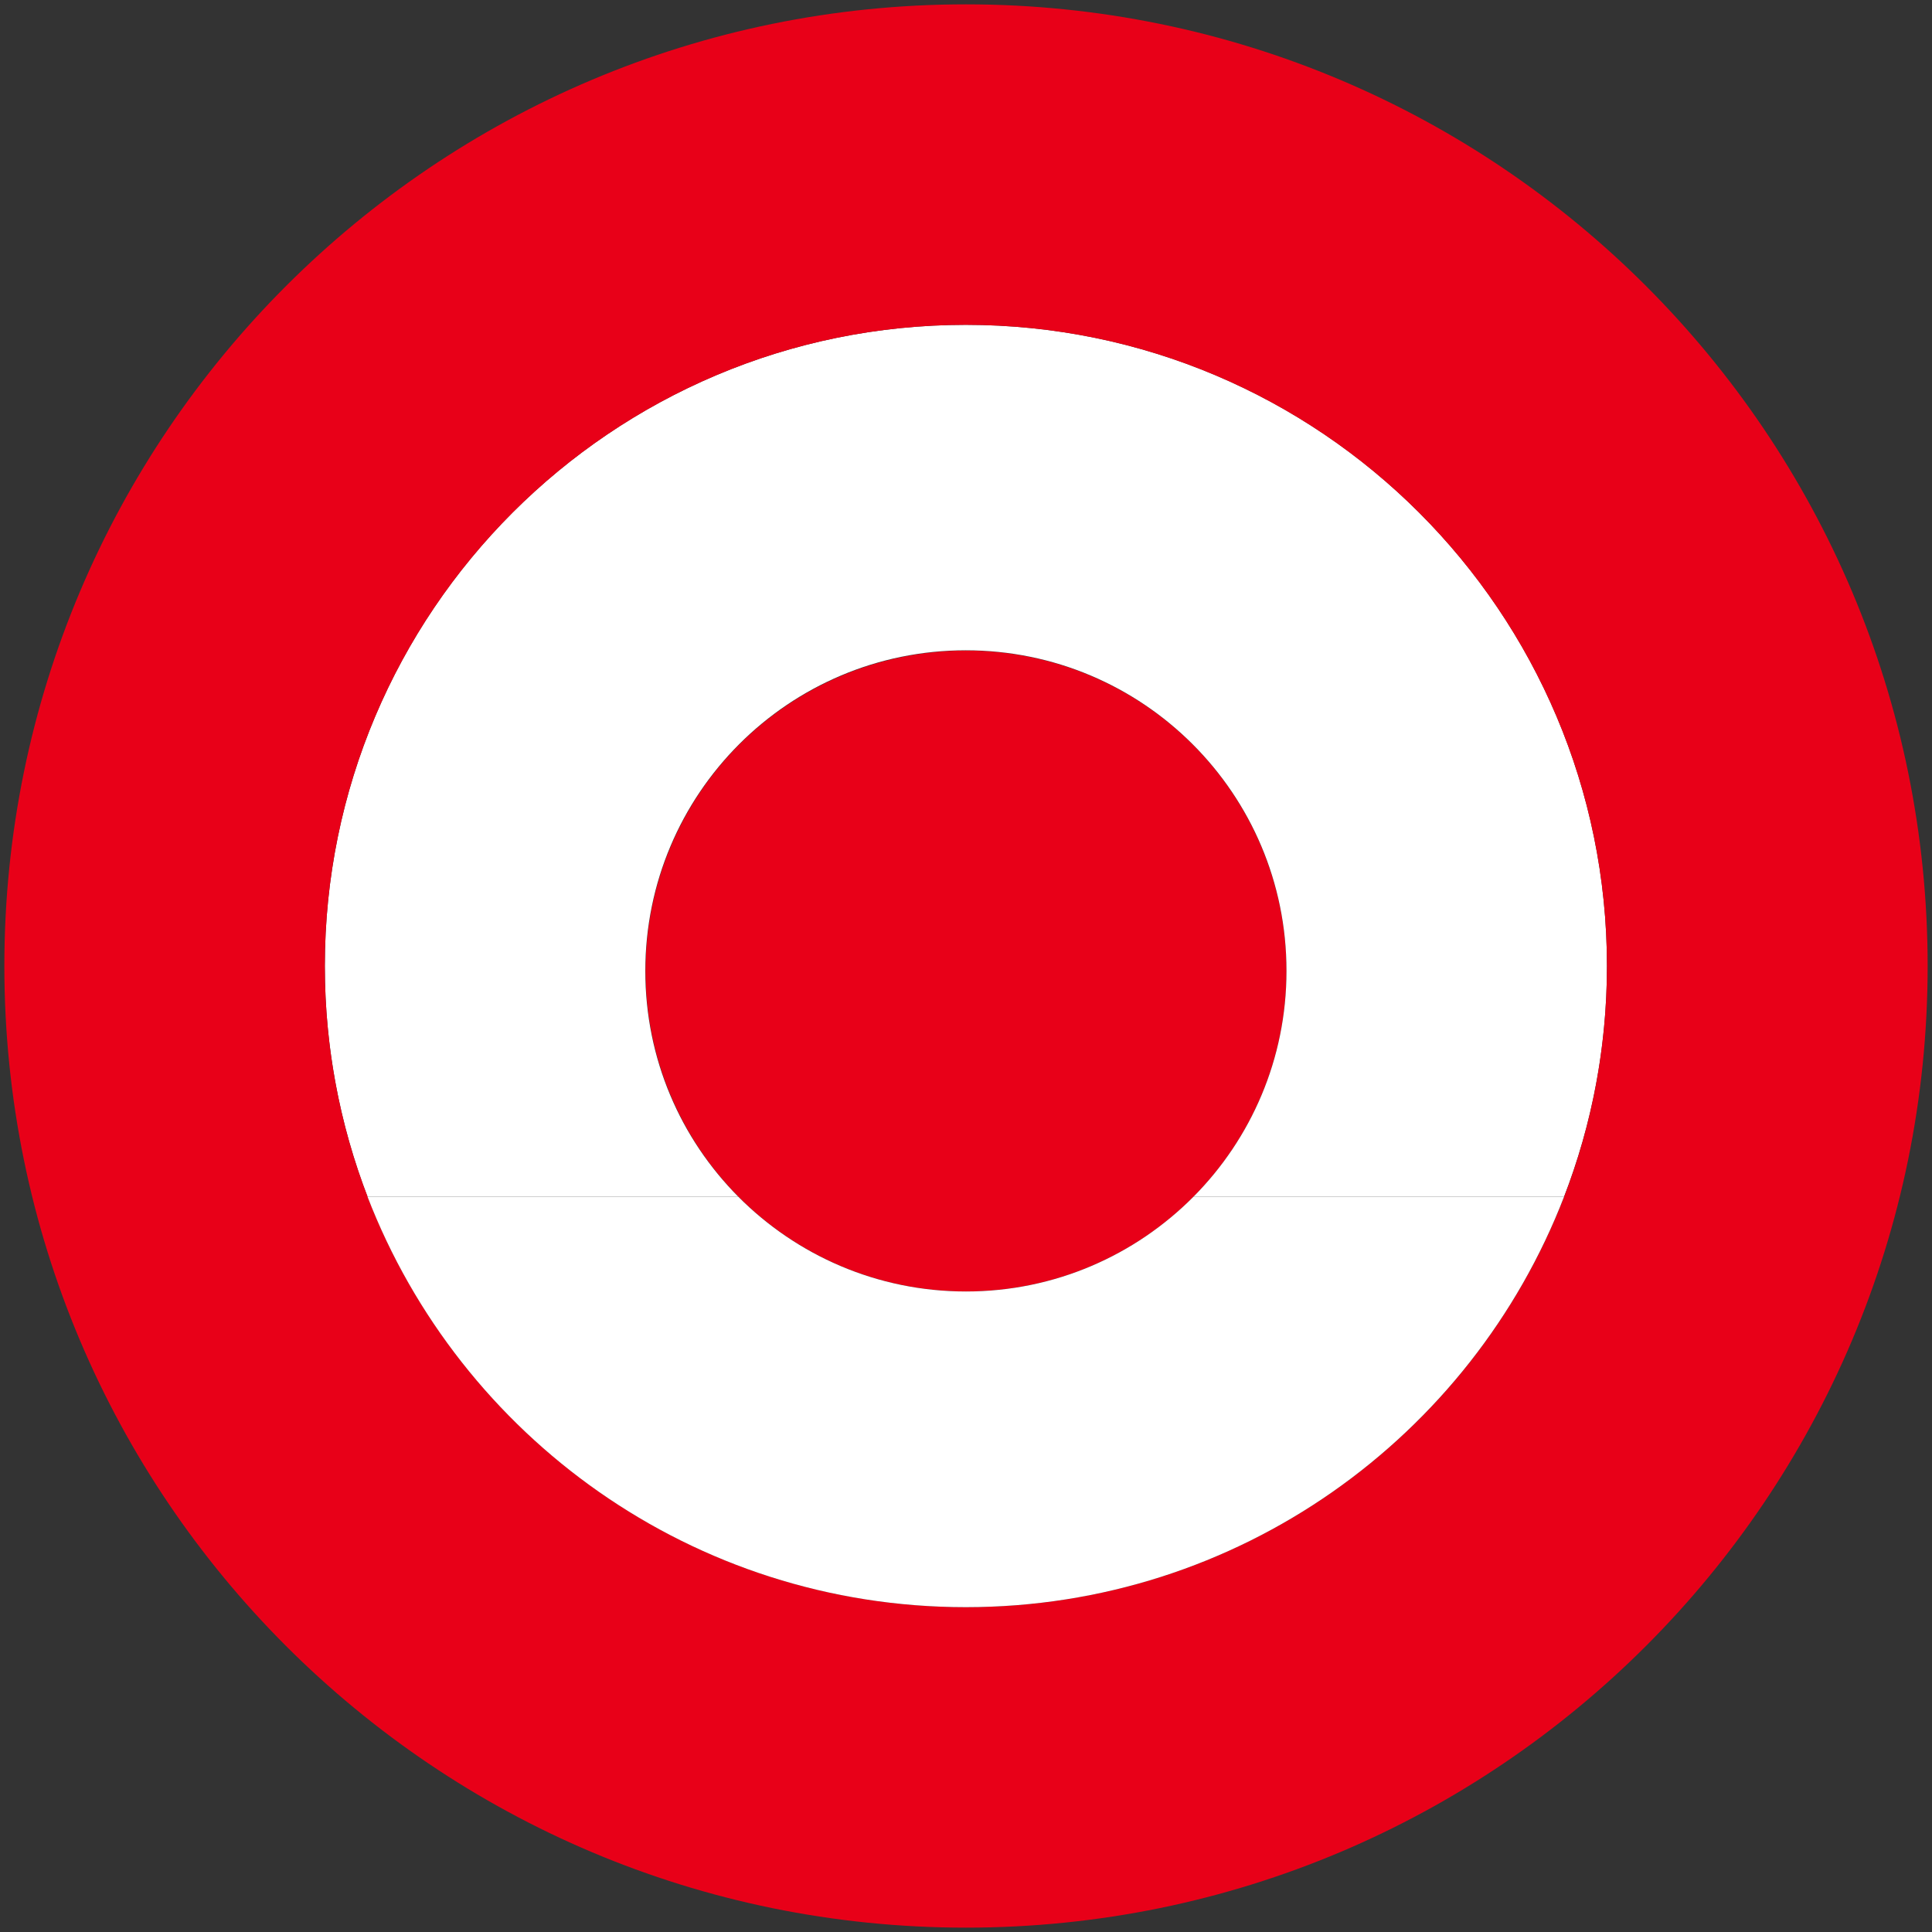
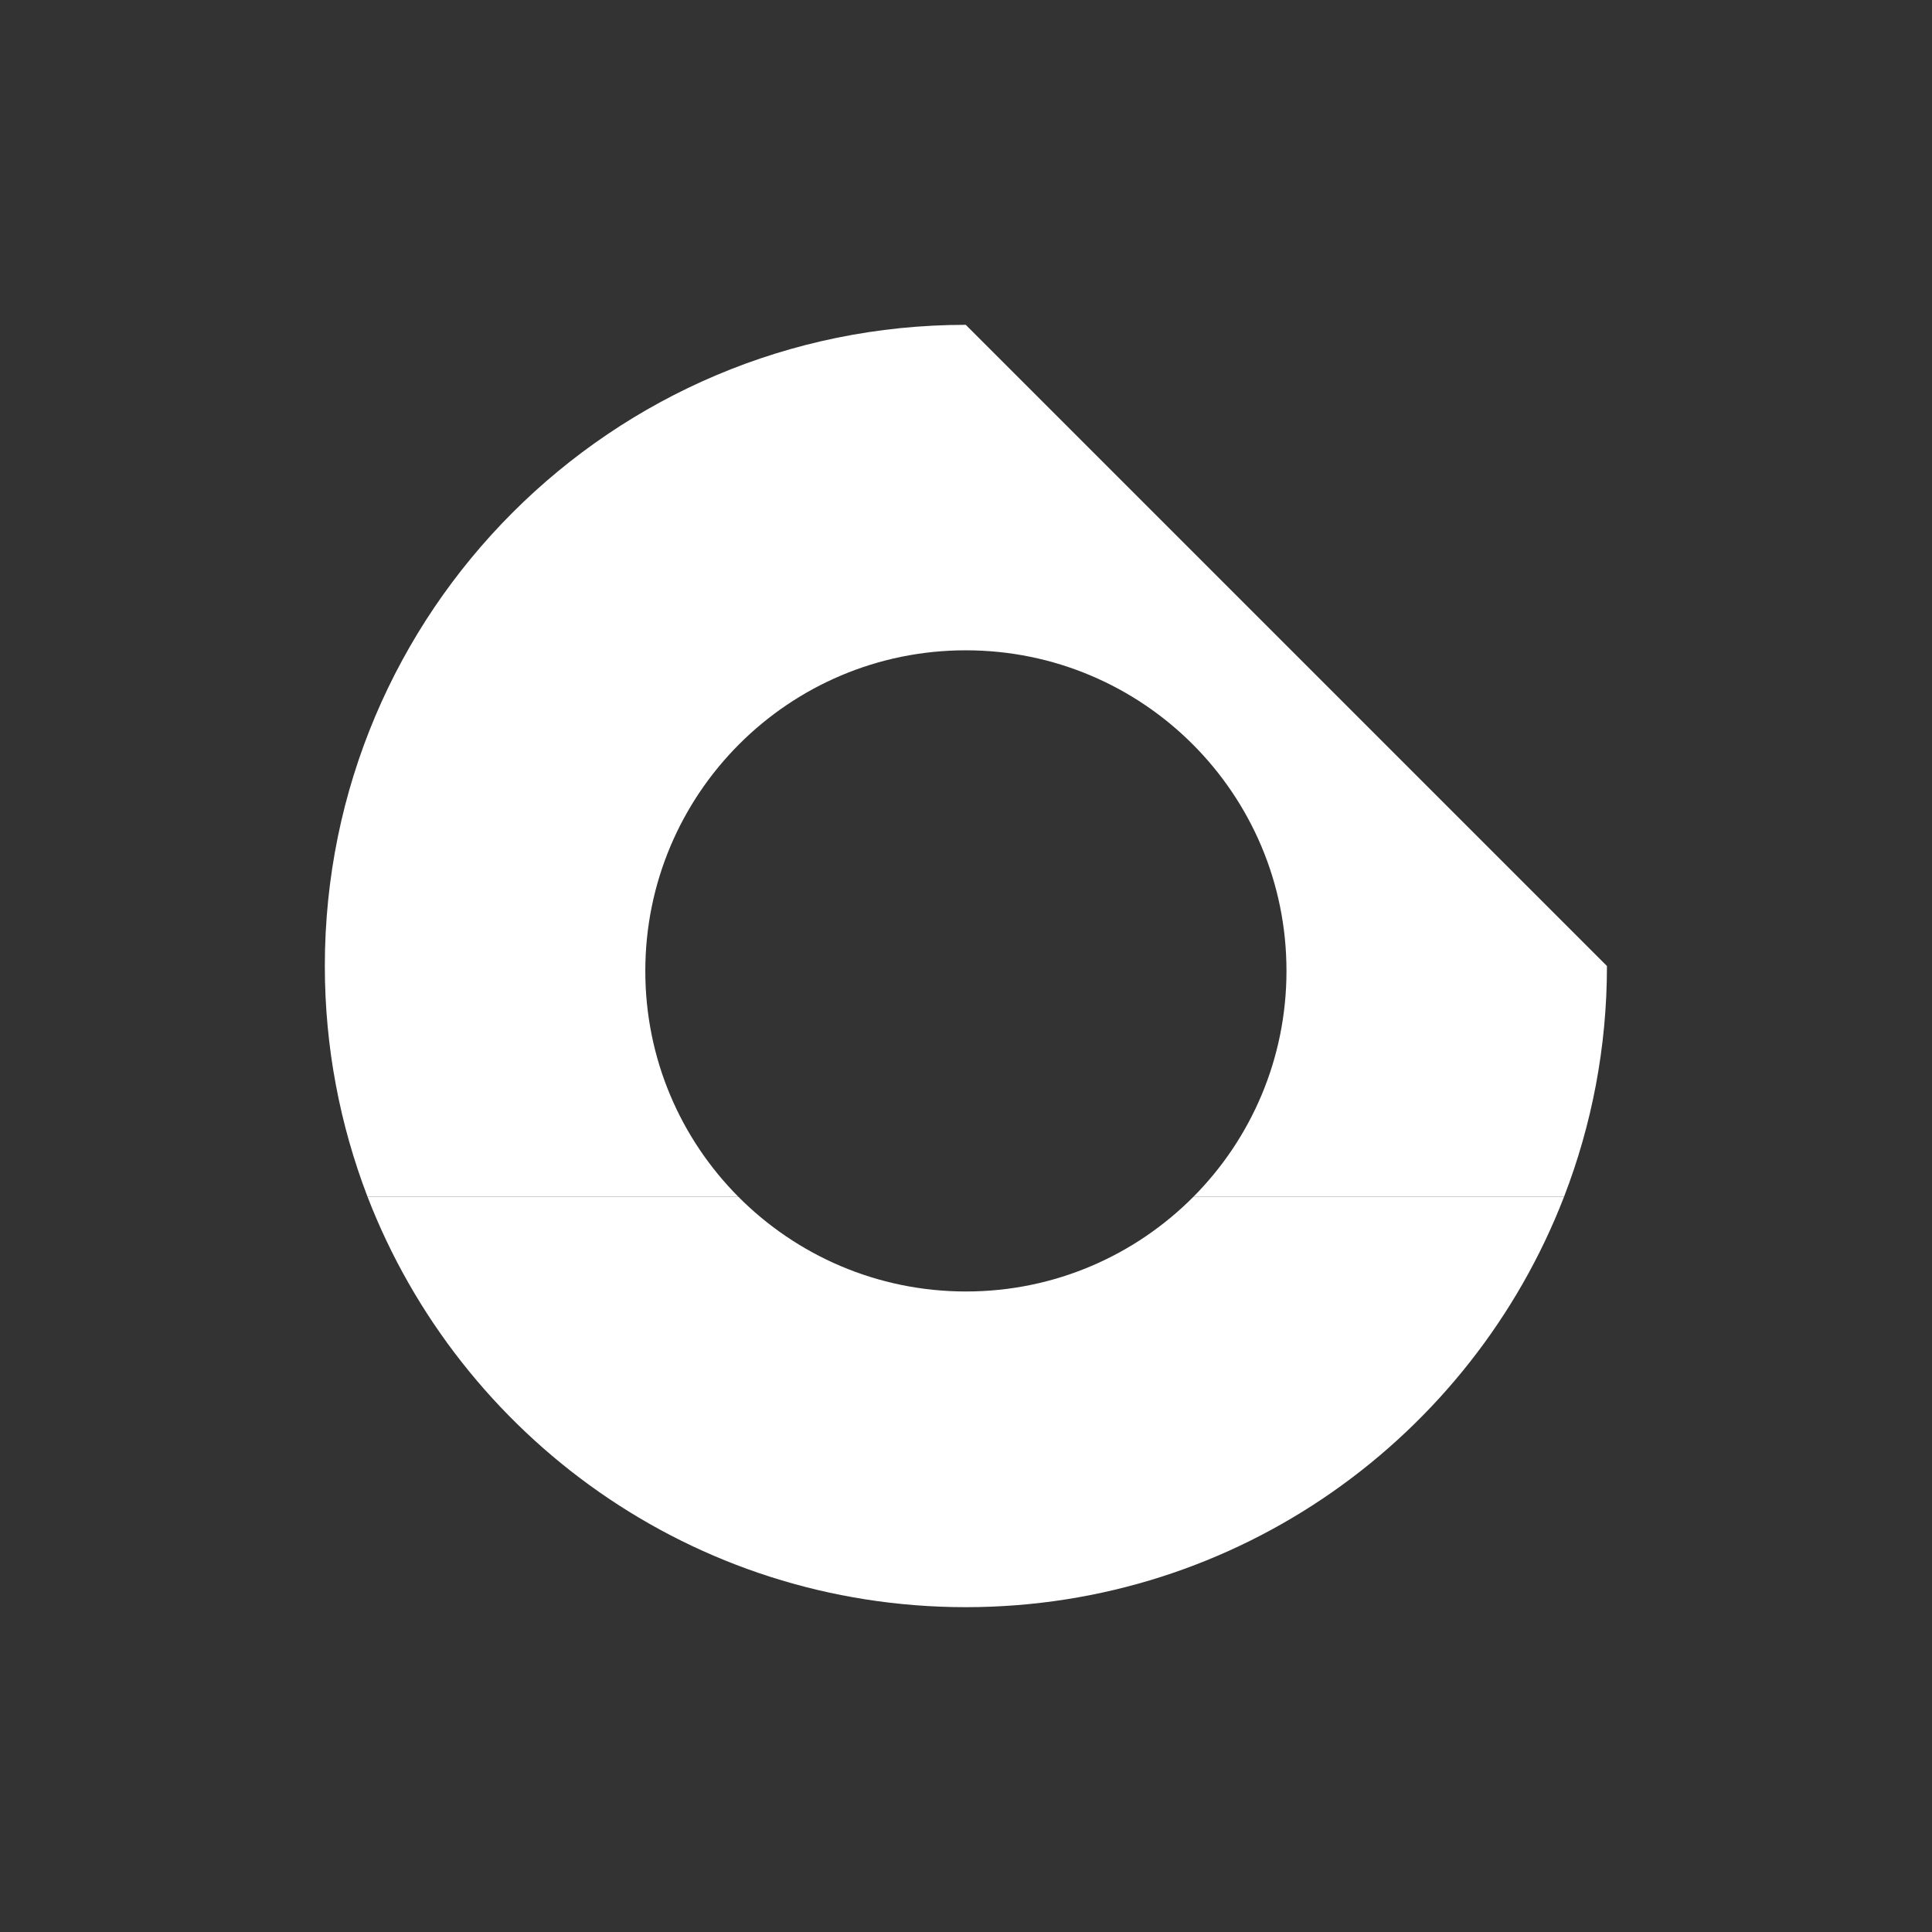
<svg xmlns="http://www.w3.org/2000/svg" version="1.1" x="0px" y="0px" viewBox="0 0 888 888" style="enable-background:new 0 0 888 888;" xml:space="preserve">
  <rect x="0" y="0" width="888" height="888" fill="#333333" stroke="none" />
  <style type="text/css">
	.st0{fill:#E80018;}
	.st1{fill:#FFFFFF;}
</style>
  <g id="red-center">
-     <ellipse class="st0" cx="444" cy="446.3" rx="147.3" ry="147.3" />
-   </g>
+     </g>
  <g id="white-ring-top">
-     <path class="st1" d="M443.9,149.3c-162.7,0-294.6,131.9-294.6,294.7c0,37.4,7,73.1,19.6,106h170.4c-26.4-26.6-42.7-63.2-42.7-103.7   c0-81.4,65.9-147.4,147.3-147.4s147.4,65.9,147.4,147.3c0,0,0,0,0,0.1c0,40.4-16.3,77.1-42.7,103.7h170.3   c12.7-32.9,19.7-68.6,19.7-106C738.6,281.3,606.7,149.3,443.9,149.3z" />
+     <path class="st1" d="M443.9,149.3c-162.7,0-294.6,131.9-294.6,294.7c0,37.4,7,73.1,19.6,106h170.4c-26.4-26.6-42.7-63.2-42.7-103.7   c0-81.4,65.9-147.4,147.3-147.4s147.4,65.9,147.4,147.3c0,0,0,0,0,0.1c0,40.4-16.3,77.1-42.7,103.7h170.3   c12.7-32.9,19.7-68.6,19.7-106z" />
  </g>
  <g id="red-ring">
-     <path class="st0" d="M444,2C199.9,2,2,199.9,2,444s197.9,442,442,442s442-197.9,442-442S688.2,2,444,2z M443.9,738.7   c-162.7,0-294.6-132-294.6-294.7s131.9-294.7,294.6-294.7s294.7,132,294.7,294.7S606.7,738.7,443.9,738.7z" />
-   </g>
+     </g>
  <g id="white-ring-bottom">
    <path class="st1" d="M444,593.6C444,593.6,444,593.6,444,593.6C444,593.6,444,593.6,444,593.6c-40.9,0-78-16.7-104.7-43.6H168.9   c42.6,110.4,149.6,188.7,275,188.7c125.3,0,232.4-78.3,275-188.7H548.6C521.9,576.9,484.9,593.6,444,593.6z" />
  </g>
</svg>